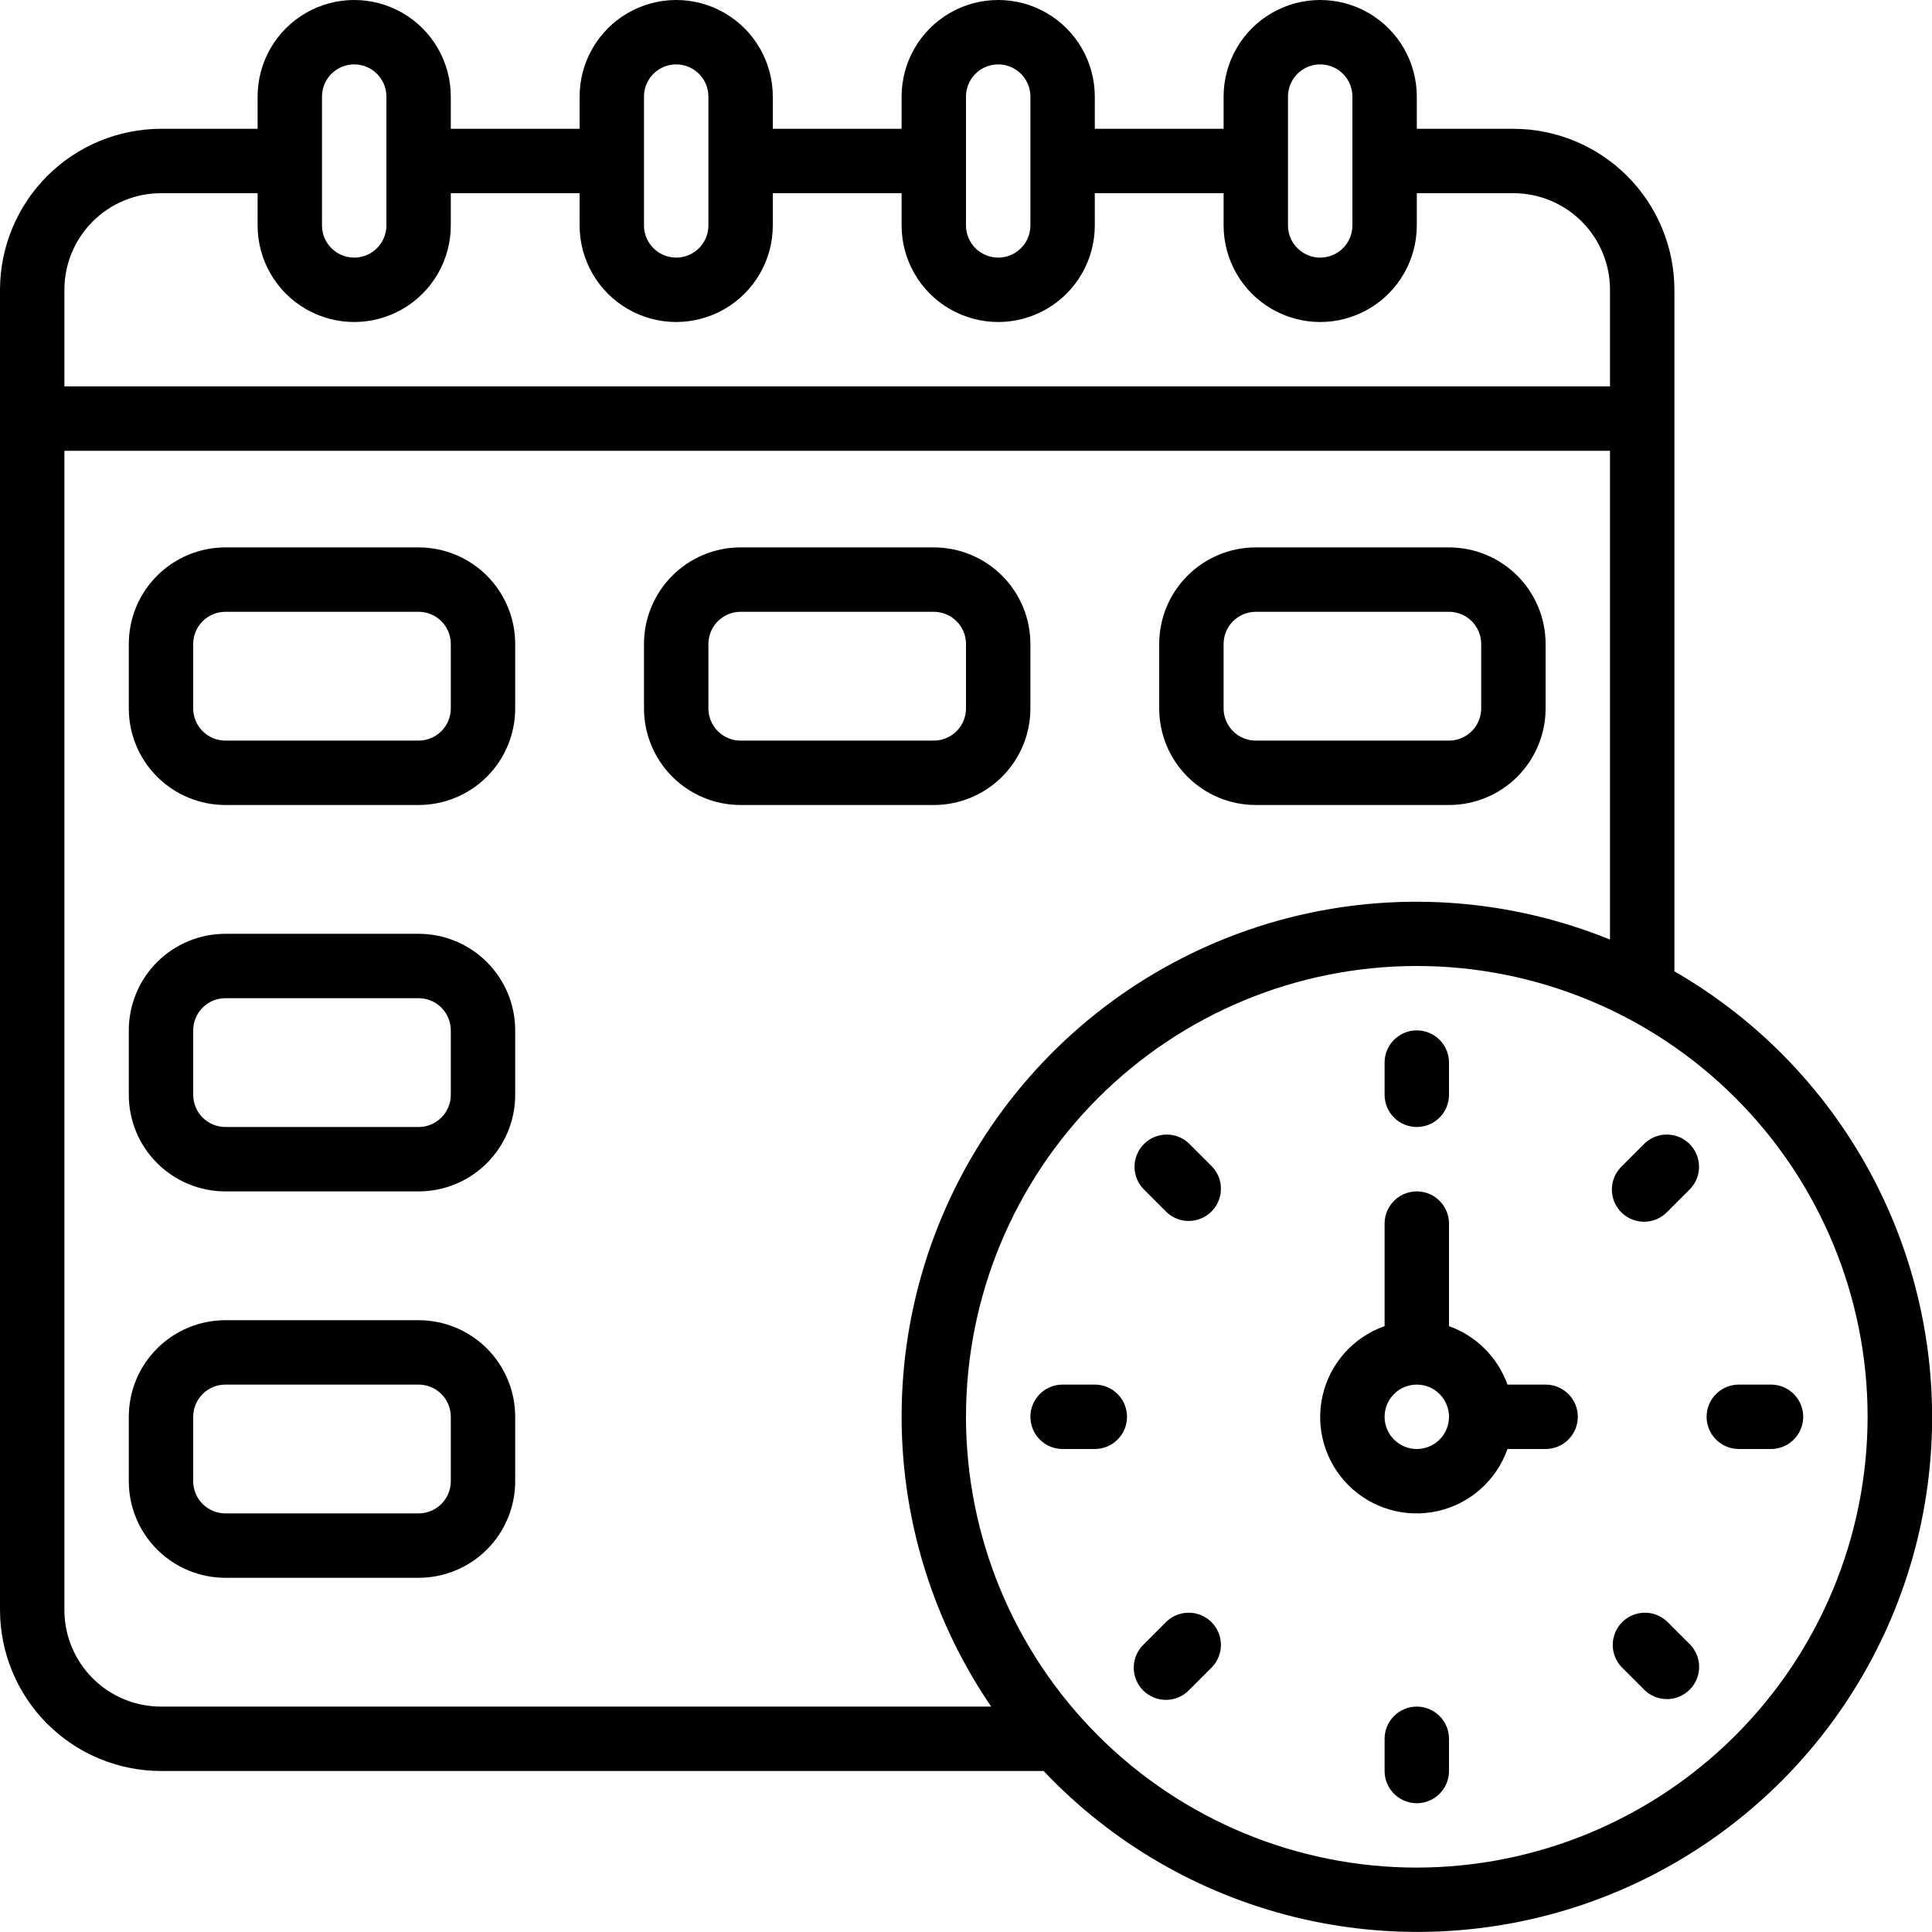
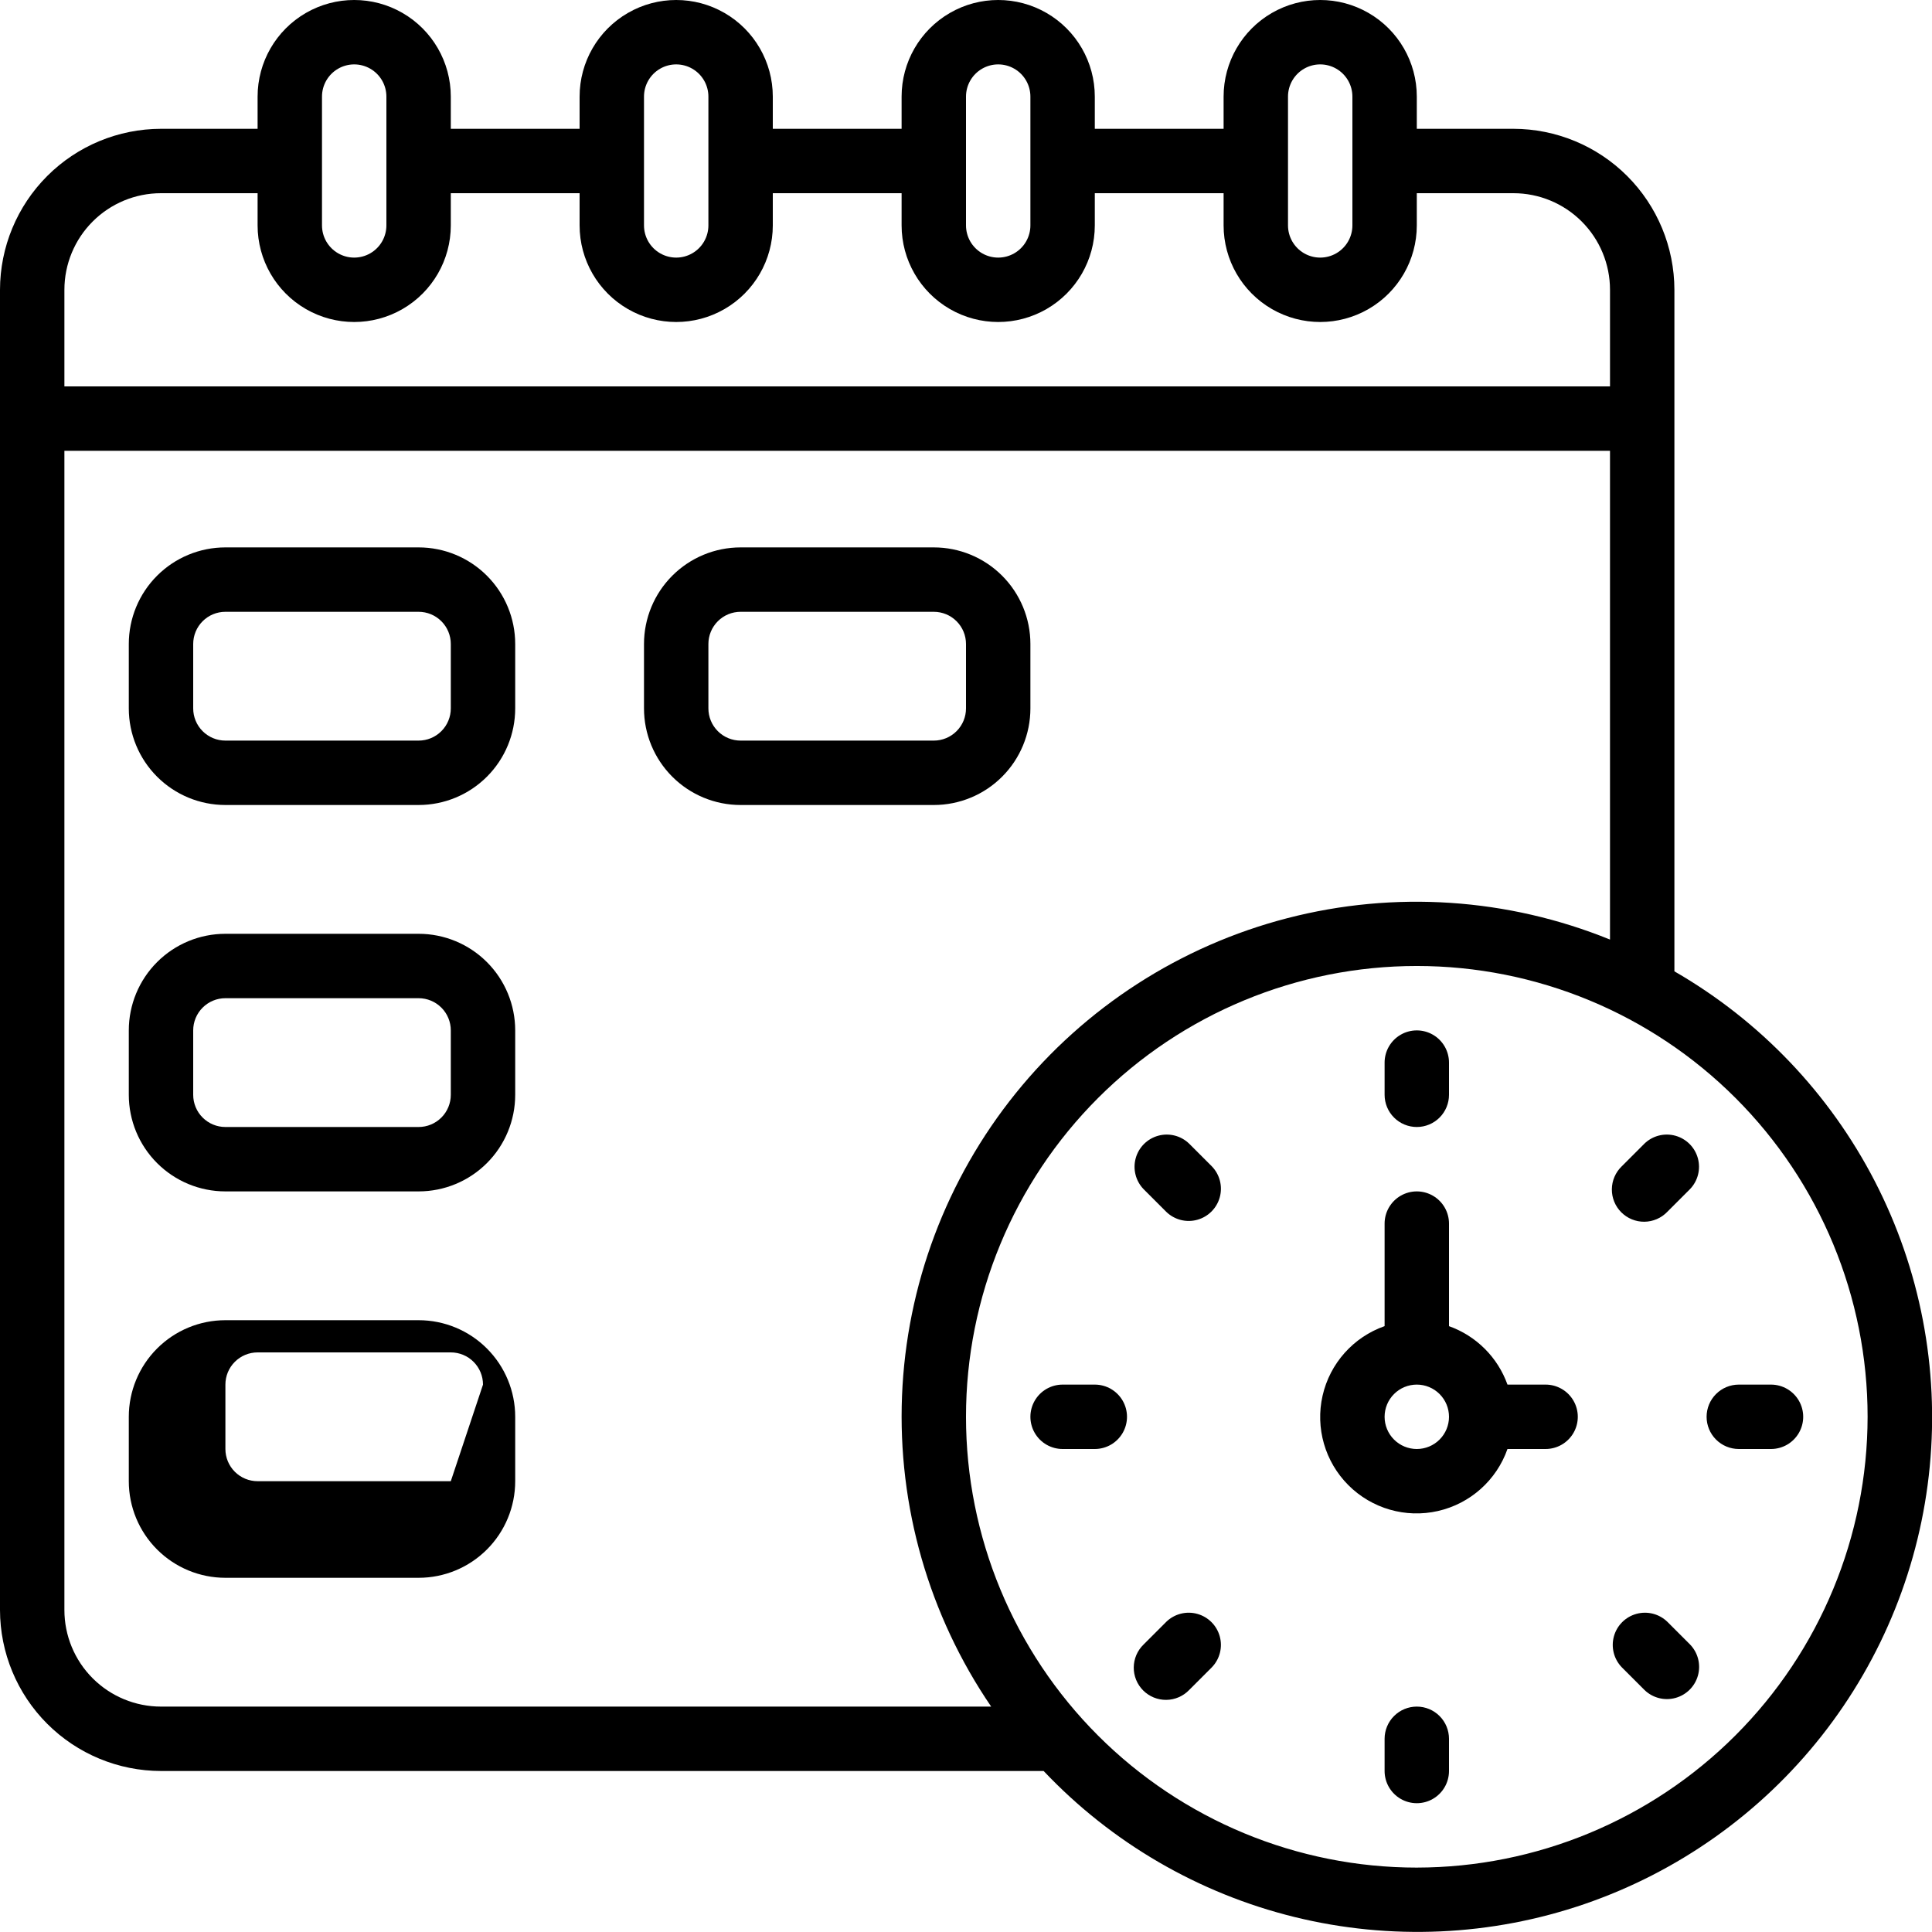
<svg xmlns="http://www.w3.org/2000/svg" width="1200pt" height="1200pt" version="1.1" viewBox="0 0 1200 1200">
  <g>
    <path d="m1040 603.32v-423.32c-0.031-26.512-10.578-51.93-29.324-70.676-18.746-18.746-44.164-29.293-70.676-29.324h-60v-20c0-21.438-11.438-41.242-30-51.961s-41.438-10.719-60 0-30 30.523-30 51.961v20h-80v-20c0-21.438-11.438-41.242-30-51.961s-41.438-10.719-60 0-30 30.523-30 51.961v20h-80v-20c0-21.438-11.438-41.242-30-51.961s-41.438-10.719-60 0-30 30.523-30 51.961v20h-80v-20c0-21.438-11.438-41.242-30-51.961s-41.438-10.719-60 0-30 30.523-30 51.961v20h-60c-26.512 0.031-51.93 10.578-70.676 29.324-18.746 18.746-29.293 44.164-29.324 70.676v820c0.031 26.512 10.578 51.93 29.324 70.676 18.746 18.746 44.164 29.293 70.676 29.324h548.22c42.18 44.57 96.293 76.062 155.88 90.707 59.594 14.648 122.14 11.836 180.18-8.105 58.031-19.941 109.1-56.164 147.11-104.34 38.004-48.18 61.336-106.28 67.211-167.36 5.879-61.082-5.953-122.57-34.074-177.11-28.125-54.543-71.352-99.836-124.52-130.47zm-240-543.32c0-7.144 3.812-13.746 10-17.32 6.188-3.574 13.812-3.574 20 0 6.188 3.574 10 10.176 10 17.32v80c0 7.144-3.812 13.746-10 17.32-6.188 3.574-13.812 3.574-20 0-6.188-3.574-10-10.176-10-17.32zm-200 0c0-7.144 3.812-13.746 10-17.32 6.188-3.574 13.812-3.574 20 0 6.188 3.574 10 10.176 10 17.32v80c0 7.144-3.812 13.746-10 17.32-6.188 3.574-13.812 3.574-20 0-6.188-3.574-10-10.176-10-17.32zm-200 0c0-7.144 3.812-13.746 10-17.32 6.188-3.574 13.812-3.574 20 0 6.188 3.574 10 10.176 10 17.32v80c0 7.144-3.812 13.746-10 17.32-6.188 3.574-13.812 3.574-20 0-6.188-3.574-10-10.176-10-17.32zm-200 0c0-7.144 3.812-13.746 10-17.32 6.188-3.574 13.812-3.574 20 0 6.188 3.574 10 10.176 10 17.32v80c0 7.144-3.812 13.746-10 17.32-6.188 3.574-13.812 3.574-20 0-6.188-3.574-10-10.176-10-17.32zm-100 60h60v20c0 21.438 11.438 41.242 30 51.961s41.438 10.719 60 0 30-30.523 30-51.961v-20h80v20c0 21.438 11.438 41.242 30 51.961s41.438 10.719 60 0 30-30.523 30-51.961v-20h80v20c0 21.438 11.438 41.242 30 51.961s41.438 10.719 60 0 30-30.523 30-51.961v-20h80v20c0 21.438 11.438 41.242 30 51.961s41.438 10.719 60 0 30-30.523 30-51.961v-20h60c15.914 0 31.176 6.32 42.426 17.574 11.254 11.25 17.574 26.512 17.574 42.426v60h-960v-60c0-15.914 6.32-31.176 17.574-42.426 11.25-11.254 26.512-17.574 42.426-17.574zm0 940c-15.914 0-31.176-6.32-42.426-17.574-11.254-11.25-17.574-26.512-17.574-42.426v-720h960v303.58c-63.621-25.836-133.87-30.504-200.34-13.309-66.48 17.191-125.66 55.332-168.77 108.77-43.117 53.445-67.879 119.35-70.625 187.96-2.746 68.613 16.672 136.29 55.379 193zm780 100c-74.262 0-145.48-29.5-197.99-82.012-52.512-52.508-82.012-123.73-82.012-197.99s29.5-145.48 82.012-197.99c52.508-52.512 123.73-82.012 197.99-82.012s145.48 29.5 197.99 82.012c52.512 52.508 82.012 123.73 82.012 197.99-0.078 74.234-29.605 145.41-82.098 197.9-52.492 52.492-123.67 82.02-197.9 82.098z" />
    <path d="m260 340h-120c-15.914 0-31.176 6.32-42.426 17.574-11.254 11.25-17.574 26.512-17.574 42.426v40c0 15.914 6.32 31.176 17.574 42.426 11.25 11.254 26.512 17.574 42.426 17.574h120c15.914 0 31.176-6.32 42.426-17.574 11.254-11.25 17.574-26.512 17.574-42.426v-40c0-15.914-6.32-31.176-17.574-42.426-11.25-11.254-26.512-17.574-42.426-17.574zm20 100c0 5.305-2.106 10.391-5.859 14.141-3.75 3.754-8.836 5.859-14.141 5.859h-120c-5.305 0-10.391-2.106-14.141-5.859-3.754-3.75-5.859-8.836-5.859-14.141v-40c0-5.305 2.106-10.391 5.859-14.141 3.75-3.754 8.836-5.859 14.141-5.859h120c5.305 0 10.391 2.106 14.141 5.859 3.754 3.75 5.859 8.836 5.859 14.141z" />
    <path d="m260 580h-120c-15.914 0-31.176 6.32-42.426 17.574-11.254 11.25-17.574 26.512-17.574 42.426v40c0 15.914 6.32 31.176 17.574 42.426 11.25 11.254 26.512 17.574 42.426 17.574h120c15.914 0 31.176-6.32 42.426-17.574 11.254-11.25 17.574-26.512 17.574-42.426v-40c0-15.914-6.32-31.176-17.574-42.426-11.25-11.254-26.512-17.574-42.426-17.574zm20 100c0 5.305-2.106 10.391-5.859 14.141-3.75 3.754-8.836 5.859-14.141 5.859h-120c-5.305 0-10.391-2.106-14.141-5.859-3.754-3.75-5.859-8.836-5.859-14.141v-40c0-5.305 2.106-10.391 5.859-14.141 3.75-3.754 8.836-5.859 14.141-5.859h120c5.305 0 10.391 2.106 14.141 5.859 3.754 3.75 5.859 8.836 5.859 14.141z" />
-     <path d="m260 820h-120c-15.914 0-31.176 6.32-42.426 17.574-11.254 11.25-17.574 26.512-17.574 42.426v40c0 15.914 6.32 31.176 17.574 42.426 11.25 11.254 26.512 17.574 42.426 17.574h120c15.914 0 31.176-6.32 42.426-17.574 11.254-11.25 17.574-26.512 17.574-42.426v-40c0-15.914-6.32-31.176-17.574-42.426-11.25-11.254-26.512-17.574-42.426-17.574zm20 100c0 5.305-2.106 10.391-5.859 14.141-3.75 3.754-8.836 5.859-14.141 5.859h-120c-5.305 0-10.391-2.106-14.141-5.859-3.754-3.75-5.859-8.836-5.859-14.141v-40c0-5.305 2.106-10.391 5.859-14.141 3.75-3.754 8.836-5.859 14.141-5.859h120c5.305 0 10.391 2.106 14.141 5.859 3.754 3.75 5.859 8.836 5.859 14.141z" />
+     <path d="m260 820h-120c-15.914 0-31.176 6.32-42.426 17.574-11.254 11.25-17.574 26.512-17.574 42.426v40c0 15.914 6.32 31.176 17.574 42.426 11.25 11.254 26.512 17.574 42.426 17.574h120c15.914 0 31.176-6.32 42.426-17.574 11.254-11.25 17.574-26.512 17.574-42.426v-40c0-15.914-6.32-31.176-17.574-42.426-11.25-11.254-26.512-17.574-42.426-17.574zm20 100h-120c-5.305 0-10.391-2.106-14.141-5.859-3.754-3.75-5.859-8.836-5.859-14.141v-40c0-5.305 2.106-10.391 5.859-14.141 3.75-3.754 8.836-5.859 14.141-5.859h120c5.305 0 10.391 2.106 14.141 5.859 3.754 3.75 5.859 8.836 5.859 14.141z" />
    <path d="m640 440v-40c0-15.914-6.32-31.176-17.574-42.426-11.25-11.254-26.512-17.574-42.426-17.574h-120c-15.914 0-31.176 6.32-42.426 17.574-11.254 11.25-17.574 26.512-17.574 42.426v40c0 15.914 6.32 31.176 17.574 42.426 11.25 11.254 26.512 17.574 42.426 17.574h120c15.914 0 31.176-6.32 42.426-17.574 11.254-11.25 17.574-26.512 17.574-42.426zm-200 0v-40c0-5.305 2.106-10.391 5.859-14.141 3.75-3.754 8.836-5.859 14.141-5.859h120c5.305 0 10.391 2.106 14.141 5.859 3.754 3.75 5.859 8.836 5.859 14.141v40c0 5.305-2.106 10.391-5.859 14.141-3.75 3.754-8.836 5.859-14.141 5.859h-120c-5.305 0-10.391-2.106-14.141-5.859-3.754-3.75-5.859-8.836-5.859-14.141z" />
-     <path d="m780 500h120c15.914 0 31.176-6.32 42.426-17.574 11.254-11.25 17.574-26.512 17.574-42.426v-40c0-15.914-6.32-31.176-17.574-42.426-11.25-11.254-26.512-17.574-42.426-17.574h-120c-15.914 0-31.176 6.32-42.426 17.574-11.254 11.25-17.574 26.512-17.574 42.426v40c0 15.914 6.32 31.176 17.574 42.426 11.25 11.254 26.512 17.574 42.426 17.574zm-20-100c0-5.305 2.106-10.391 5.859-14.141 3.75-3.754 8.836-5.859 14.141-5.859h120c5.305 0 10.391 2.106 14.141 5.859 3.754 3.75 5.859 8.836 5.859 14.141v40c0 5.305-2.106 10.391-5.859 14.141-3.75 3.754-8.836 5.859-14.141 5.859h-120c-5.305 0-10.391-2.106-14.141-5.859-3.754-3.75-5.859-8.836-5.859-14.141z" />
    <path d="m960 860h-23.68c-6.055-16.93-19.387-30.254-36.32-36.301v-63.699c0-7.144-3.812-13.746-10-17.32-6.188-3.574-13.812-3.574-20 0-6.188 3.574-10 10.176-10 17.32v63.68c-19.41 6.82-33.957 23.133-38.523 43.195-4.562 20.059 1.492 41.059 16.043 55.605 14.547 14.551 35.547 20.605 55.605 16.043 20.062-4.566 36.375-19.113 43.195-38.523h23.68c7.144 0 13.746-3.812 17.32-10 3.574-6.188 3.574-13.812 0-20-3.574-6.188-10.176-10-17.32-10zm-80 40c-5.305 0-10.391-2.106-14.141-5.859-3.754-3.75-5.859-8.836-5.859-14.141s2.106-10.391 5.859-14.141c3.75-3.754 8.836-5.859 14.141-5.859s10.391 2.106 14.141 5.859c3.754 3.75 5.859 8.836 5.859 14.141s-2.106 10.391-5.859 14.141c-3.75 3.754-8.836 5.859-14.141 5.859z" />
    <path d="m880 700c5.305 0 10.391-2.106 14.141-5.859 3.754-3.75 5.859-8.836 5.859-14.141v-20c0-7.144-3.812-13.746-10-17.32-6.188-3.574-13.812-3.574-20 0-6.188 3.574-10 10.176-10 17.32v20c0 5.305 2.106 10.391 5.859 14.141 3.75 3.754 8.836 5.859 14.141 5.859z" />
    <path d="m738.58 710.32c-5.078-4.906-12.371-6.769-19.18-4.902-6.812 1.867-12.133 7.188-14 14-1.867 6.812-0.004 14.102 4.902 19.184l14.141 14.141v-0.004c5.078 4.906 12.371 6.773 19.18 4.902 6.812-1.867 12.133-7.188 14-14 1.867-6.809 0.004-14.102-4.902-19.18z" />
    <path d="m680 860h-20c-7.144 0-13.746 3.812-17.32 10-3.574 6.188-3.574 13.812 0 20 3.574 6.188 10.176 10 17.32 10h20c7.144 0 13.746-3.812 17.32-10 3.574-6.188 3.574-13.812 0-20-3.574-6.188-10.176-10-17.32-10z" />
    <path d="m724.44 1007.3-14.141 14.141c-3.859 3.727-6.059 8.848-6.106 14.211-0.047 5.363 2.062 10.523 5.856 14.316s8.953 5.902 14.316 5.856c5.363-0.047 10.484-2.246 14.211-6.106l14.141-14.141c4.906-5.078 6.769-12.371 4.902-19.18-1.867-6.812-7.188-12.133-14-14-6.809-1.867-14.102-0.004-19.18 4.902z" />
    <path d="m880 1060c-5.305 0-10.391 2.106-14.141 5.859-3.754 3.75-5.859 8.836-5.859 14.141v20c0 7.144 3.812 13.746 10 17.32 6.188 3.574 13.812 3.574 20 0 6.188-3.574 10-10.176 10-17.32v-20c0-5.305-2.106-10.391-5.859-14.141-3.75-3.754-8.836-5.859-14.141-5.859z" />
    <path d="m1035.6 1007.3c-5.078-4.906-12.371-6.769-19.18-4.902-6.812 1.867-12.133 7.188-14 14-1.867 6.809-0.004 14.102 4.902 19.18l14.141 14.141c5.078 4.906 12.371 6.769 19.18 4.902 6.812-1.867 12.133-7.188 14-14 1.867-6.809 0.004-14.102-4.902-19.18z" />
    <path d="m1060 880c0 5.305 2.106 10.391 5.859 14.141 3.75 3.754 8.836 5.859 14.141 5.859h20c7.144 0 13.746-3.812 17.32-10 3.574-6.188 3.574-13.812 0-20-3.574-6.188-10.176-10-17.32-10h-20c-5.305 0-10.391 2.106-14.141 5.859-3.754 3.75-5.859 8.836-5.859 14.141z" />
    <path d="m1021.4 710.32-14.141 14.141c-3.859 3.727-6.059 8.848-6.106 14.211s2.062 10.523 5.856 14.316 8.953 5.902 14.316 5.856c5.363-0.047 10.484-2.246 14.211-6.106l14.141-14.141v0.004c4.906-5.082 6.769-12.371 4.902-19.184-1.867-6.812-7.188-12.133-14-14-6.809-1.867-14.102-0.004-19.18 4.902z" />
  </g>
</svg>